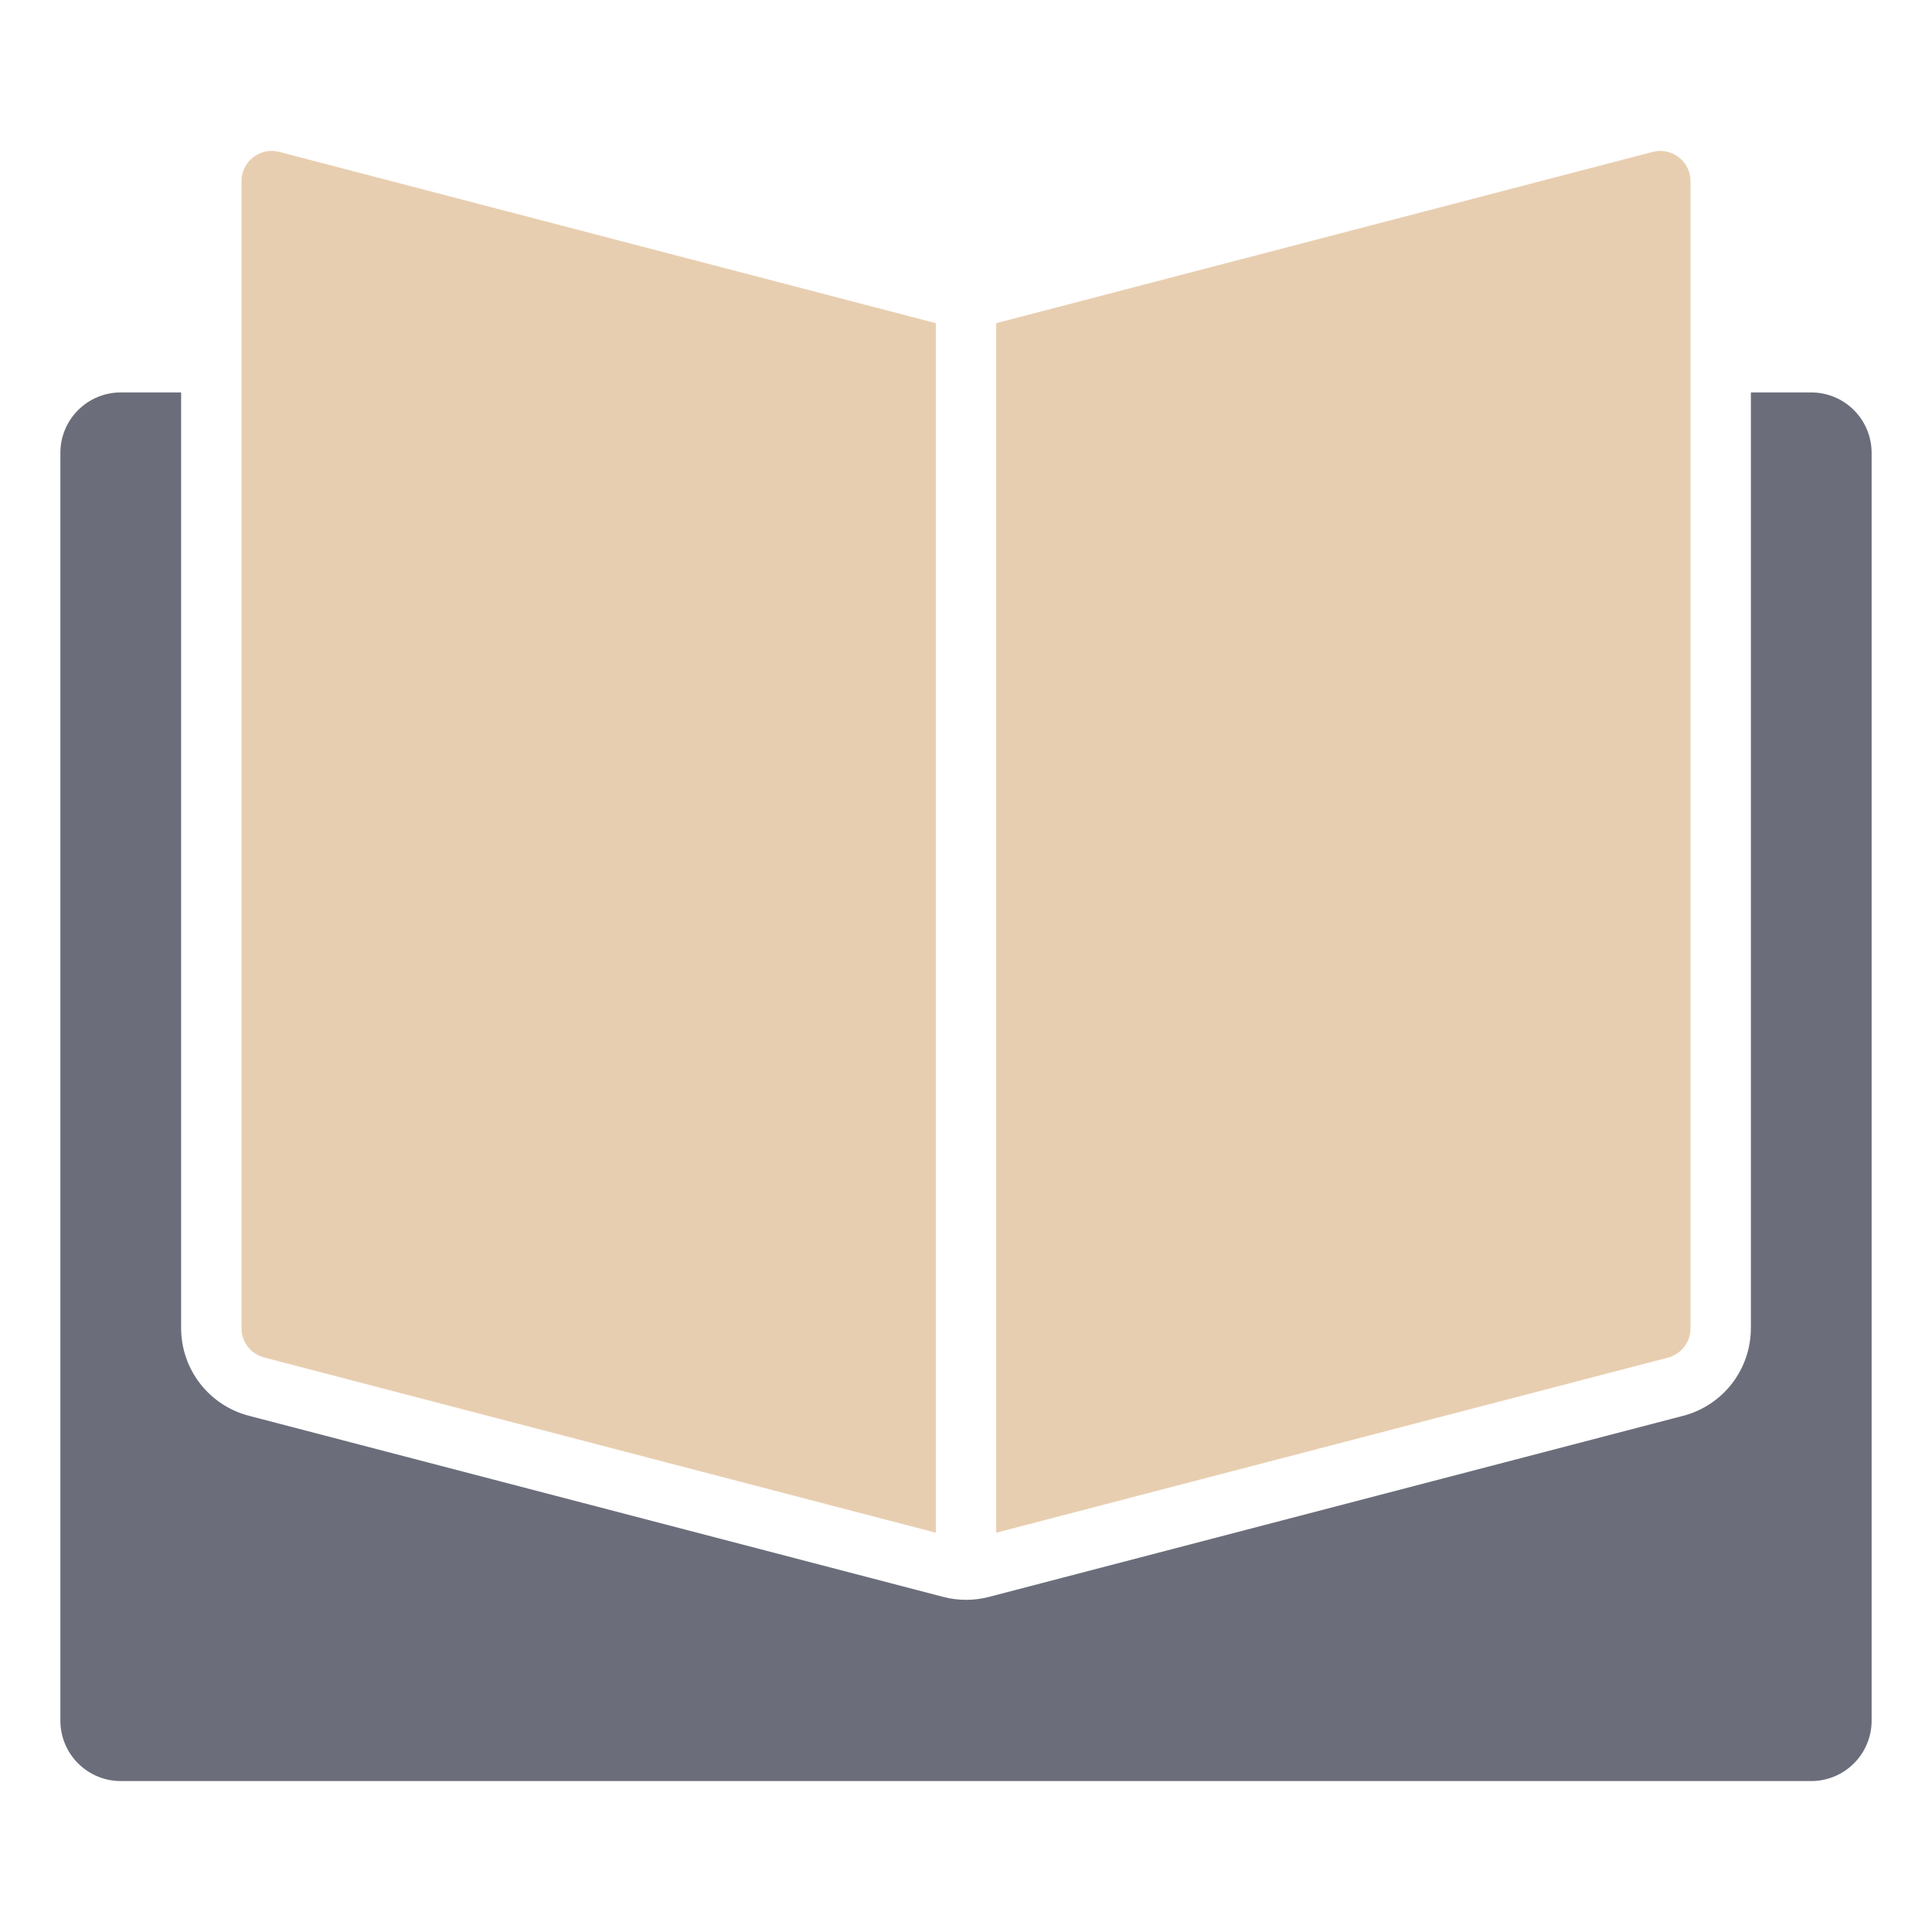
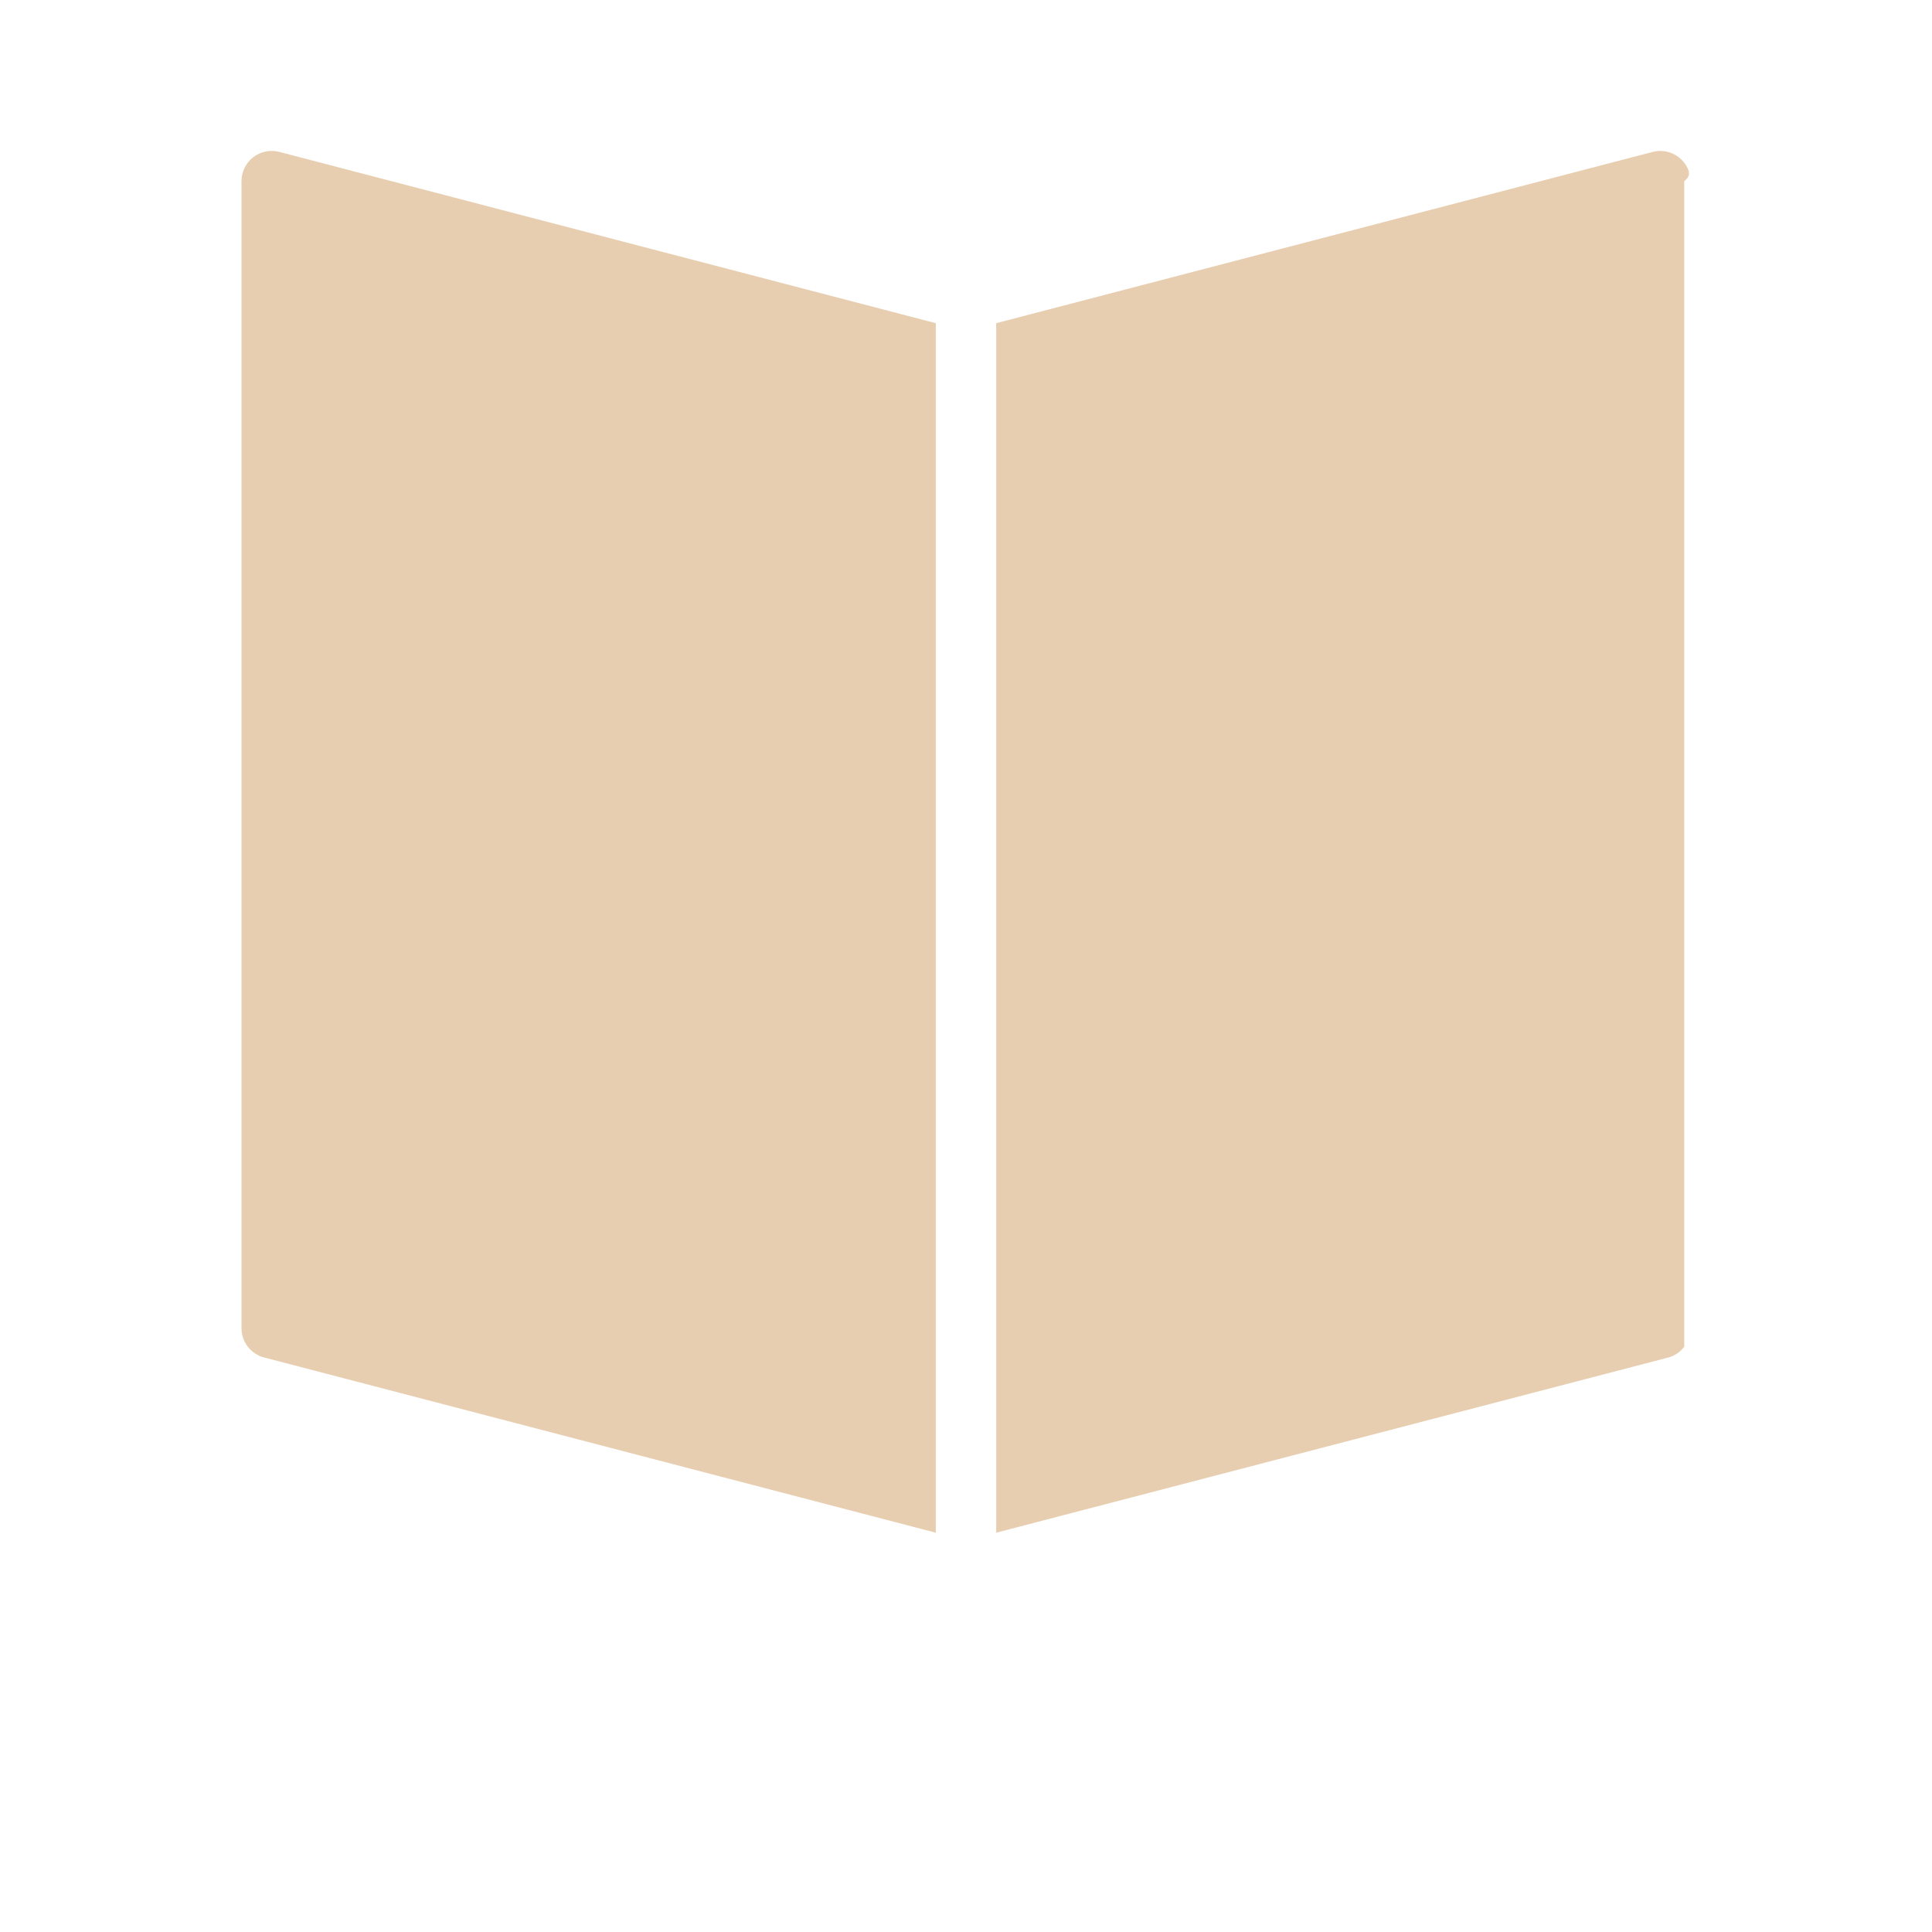
<svg xmlns="http://www.w3.org/2000/svg" width="64" height="64" viewBox="0 0 64 64" fill="none">
-   <path d="M60 13H58V44C57.999 44.663 57.779 45.307 57.374 45.832C56.968 46.357 56.401 46.732 55.759 46.9L32.759 52.9C32.264 53.029 31.744 53.029 31.248 52.9L8.248 46.9C7.605 46.734 7.036 46.358 6.629 45.834C6.222 45.309 6.001 44.664 6 44V13H4C3.47 13 2.961 13.211 2.586 13.586C2.211 13.961 2 14.47 2 15V57C2 57.53 2.211 58.039 2.586 58.414C2.961 58.789 3.47 59 4 59H60C60.53 59 61.039 58.789 61.414 58.414C61.789 58.039 62 57.53 62 57V15C62 14.47 61.789 13.961 61.414 13.586C61.039 13.211 60.53 13 60 13Z" fill="#6B6E7A" />
  <path d="M31 10.706L9.252 5.032C9.104 4.993 8.949 4.989 8.8 5.02C8.65 5.05 8.509 5.115 8.388 5.208C8.267 5.302 8.17 5.422 8.102 5.559C8.035 5.696 8 5.847 8 6V44C8 44.221 8.073 44.436 8.209 44.611C8.344 44.787 8.534 44.912 8.748 44.968L31 50.773V10.706Z" fill="#E8CEB0" />
-   <path d="M55.611 5.209C55.49 5.115 55.35 5.051 55.2 5.02C55.05 4.989 54.896 4.993 54.748 5.032L33 10.706V50.773L55.252 44.973C55.467 44.917 55.657 44.791 55.793 44.614C55.928 44.438 56.001 44.222 56 44V6C56 5.847 55.965 5.696 55.897 5.559C55.83 5.422 55.732 5.302 55.611 5.209Z" fill="#E8CEB0" />
+   <path d="M55.611 5.209C55.49 5.115 55.35 5.051 55.2 5.02C55.05 4.989 54.896 4.993 54.748 5.032L33 10.706V50.773L55.252 44.973C55.467 44.917 55.657 44.791 55.793 44.614V6C56 5.847 55.965 5.696 55.897 5.559C55.83 5.422 55.732 5.302 55.611 5.209Z" fill="#E8CEB0" />
</svg>